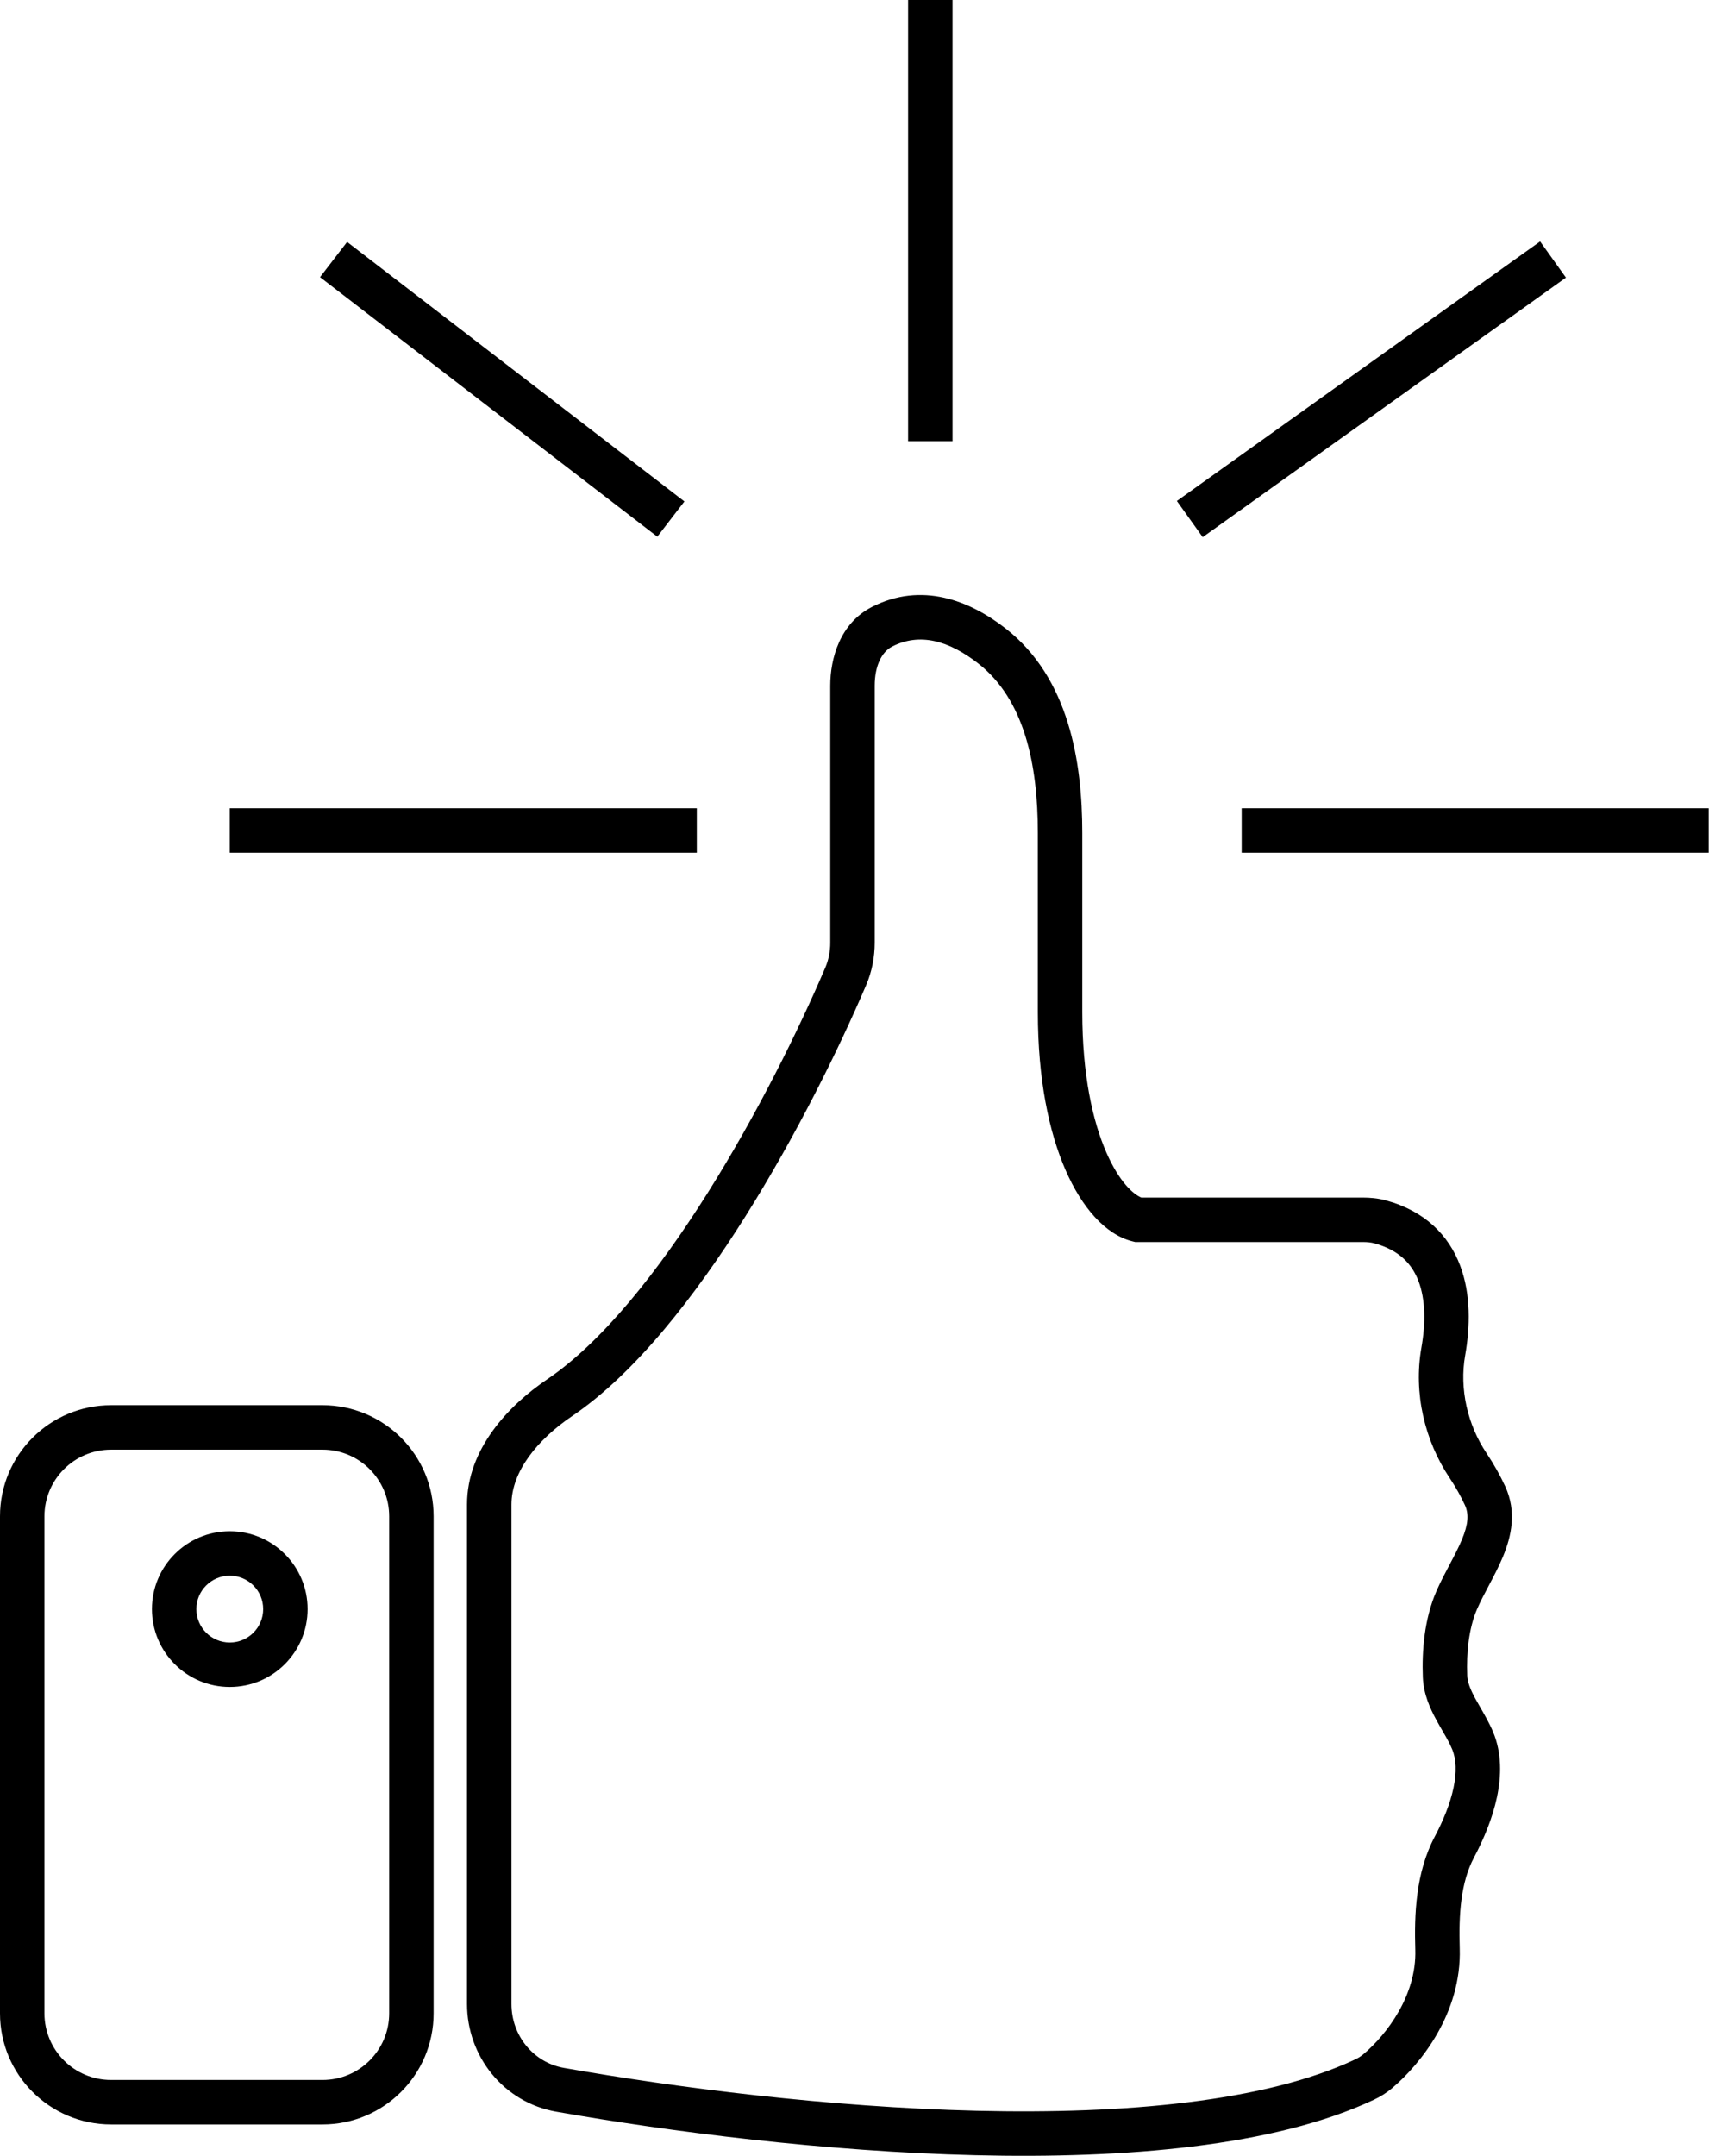
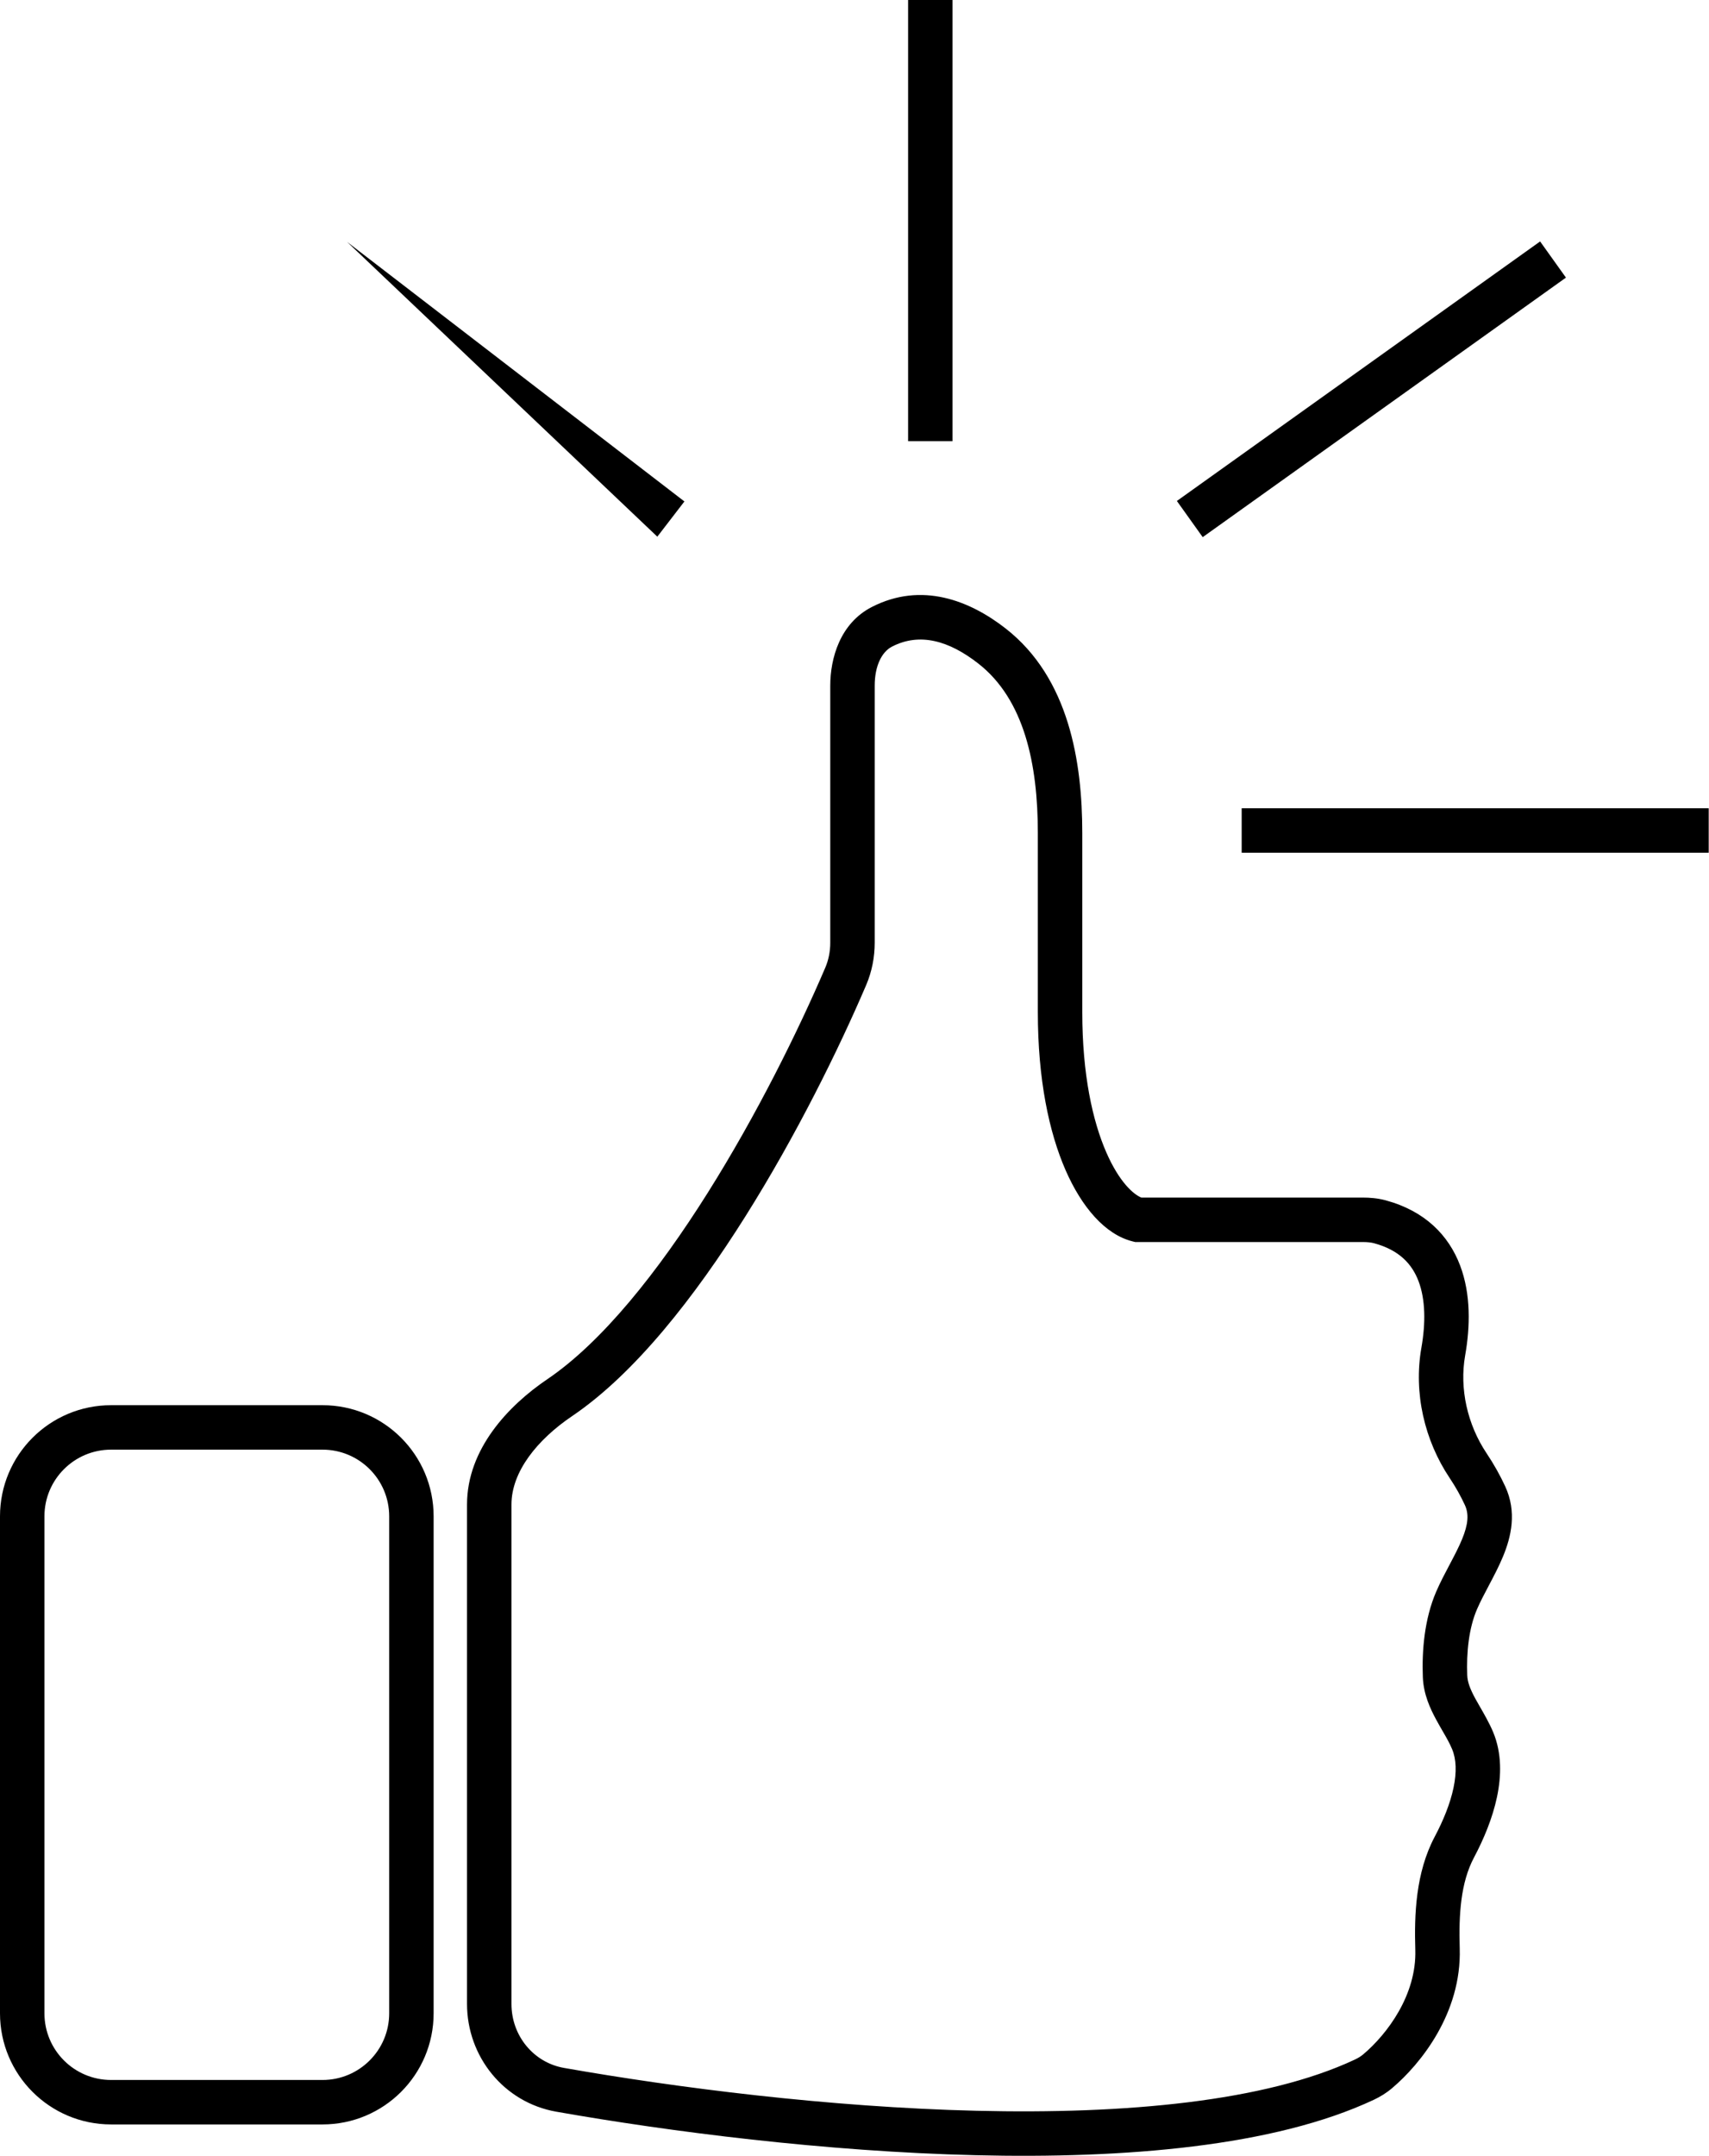
<svg xmlns="http://www.w3.org/2000/svg" width="406" height="512" viewBox="0 0 406 512" fill="none">
  <path fill-rule="evenodd" clip-rule="evenodd" d="M207.09 144.175C218.975 138.063 230.454 142.67 238.896 149.257C254.003 161.045 257.111 181.032 257.111 197.819V240.39C257.111 255.25 259.592 266.311 262.832 273.717C265.935 280.809 269.297 283.667 271.134 284.423H323.708C325.366 284.423 327.271 284.556 329.223 285.086C338.531 287.616 344.156 293.378 346.871 300.551C349.466 307.407 349.266 315.144 348.071 321.915C346.677 329.812 348.614 338.361 353.161 345.152C354.95 347.825 356.405 350.466 357.577 352.993C360.402 359.091 359.013 364.952 357.077 369.639C356.109 371.98 354.903 374.272 353.817 376.325L353.711 376.527C352.626 378.578 351.66 380.404 350.883 382.201C348.943 386.689 348.353 392.479 348.568 397.929C348.63 399.482 349.244 401.13 350.483 403.415C350.77 403.944 351.128 404.564 351.52 405.244C352.557 407.044 353.84 409.269 354.717 411.368C356.812 416.377 356.68 421.829 355.629 426.806C354.572 431.815 352.497 436.773 350.175 441.148C347.012 447.106 346.534 454.634 346.781 462.775C347.244 478.038 337.56 490.151 330.69 495.955C329.313 497.118 327.844 498.004 326.35 498.705C302.678 509.812 267.273 512.717 231.749 511.86C195.99 510.997 159.195 506.285 132.149 501.524C119.675 499.329 110.949 488.399 110.949 475.94V357.323C110.949 344.12 120.854 333.766 129.996 327.582C143.032 318.764 156.331 302.046 168.132 283.29C179.844 264.676 189.717 244.647 196.056 229.826C196.845 227.982 197.243 225.969 197.243 223.886V162.842C197.243 156.364 199.551 148.052 207.09 144.175ZM232.401 157.58C225.416 152.129 218.484 150.186 211.918 153.563C209.498 154.808 207.8 158.12 207.8 162.842V223.886C207.8 227.318 207.143 230.751 205.763 233.977C199.251 249.201 189.13 269.74 177.067 288.912C165.094 307.941 150.84 326.227 135.911 336.326C127.646 341.917 121.506 349.512 121.506 357.323V475.94C121.506 483.482 126.753 489.856 133.979 491.127C160.664 495.824 196.913 500.459 232.004 501.306C267.331 502.158 300.582 499.135 321.866 489.148C322.666 488.773 323.319 488.362 323.877 487.891C329.563 483.087 336.553 473.776 336.229 463.095C335.976 454.773 336.291 444.788 340.85 436.198C342.883 432.368 344.511 428.364 345.3 424.626C346.096 420.856 345.954 417.775 344.978 415.44C344.364 413.973 343.652 412.743 342.784 411.245C342.308 410.422 341.784 409.518 341.204 408.449C339.762 405.79 338.18 402.388 338.02 398.346C337.774 392.117 338.37 384.542 341.193 378.012C342.14 375.822 343.283 373.661 344.312 371.718L344.485 371.39C345.6 369.282 346.572 367.417 347.319 365.609C348.812 361.995 348.994 359.58 347.998 357.432C347.049 355.384 345.862 353.225 344.389 351.025C338.413 342.099 335.781 330.808 337.675 320.079C338.707 314.237 338.648 308.647 336.998 304.288C335.468 300.246 332.463 296.906 326.455 295.274C325.724 295.075 324.831 294.979 323.708 294.979H269.674L269.044 294.822C262.508 293.188 256.961 286.636 253.16 277.948C249.209 268.916 246.554 256.35 246.554 240.39V197.819C246.554 181.537 243.365 166.135 232.401 157.58ZM26.392 344.29C17.646 344.29 10.557 351.38 10.557 360.125V478.158C10.557 486.904 17.646 493.993 26.392 493.993H76.623C85.368 493.993 92.458 486.904 92.458 478.158V360.125C92.458 351.38 85.368 344.29 76.623 344.29H26.392ZM0 360.125C0 345.549 11.816 333.733 26.392 333.733H76.623C91.198 333.733 103.014 345.549 103.014 360.125V478.158C103.014 492.734 91.198 504.55 76.623 504.55H26.392C11.816 504.55 0 492.734 0 478.158V360.125Z" fill="black" />
-   <path fill-rule="evenodd" clip-rule="evenodd" d="M54.587 390.094C58.969 390.094 62.522 386.541 62.522 382.159C62.522 377.777 58.969 374.224 54.587 374.224C50.205 374.224 46.652 377.777 46.652 382.159C46.652 386.541 50.205 390.094 54.587 390.094ZM54.587 400.651C64.799 400.651 73.078 392.372 73.078 382.159C73.078 371.946 64.799 363.667 54.587 363.667C44.374 363.667 36.095 371.946 36.095 382.159C36.095 392.372 44.374 400.651 54.587 400.651Z" fill="black" />
-   <path fill-rule="evenodd" clip-rule="evenodd" d="M165.54 202.522H54.59V191.965H165.54V202.522Z" fill="black" />
-   <path fill-rule="evenodd" clip-rule="evenodd" d="M82.462 57.455L162.592 119.093L156.156 127.461L76.026 65.822L82.462 57.455Z" fill="black" />
+   <path fill-rule="evenodd" clip-rule="evenodd" d="M82.462 57.455L162.592 119.093L156.156 127.461L82.462 57.455Z" fill="black" />
  <path fill-rule="evenodd" clip-rule="evenodd" d="M226.291 0V104.785H215.734V0H226.291Z" fill="black" />
  <path fill-rule="evenodd" clip-rule="evenodd" d="M372.015 65.933L285.721 127.572L279.585 118.981L365.879 57.343L372.015 65.933Z" fill="black" />
  <path fill-rule="evenodd" clip-rule="evenodd" d="M405.929 202.522H294.979V191.965H405.929V202.522Z" fill="black" />
</svg>